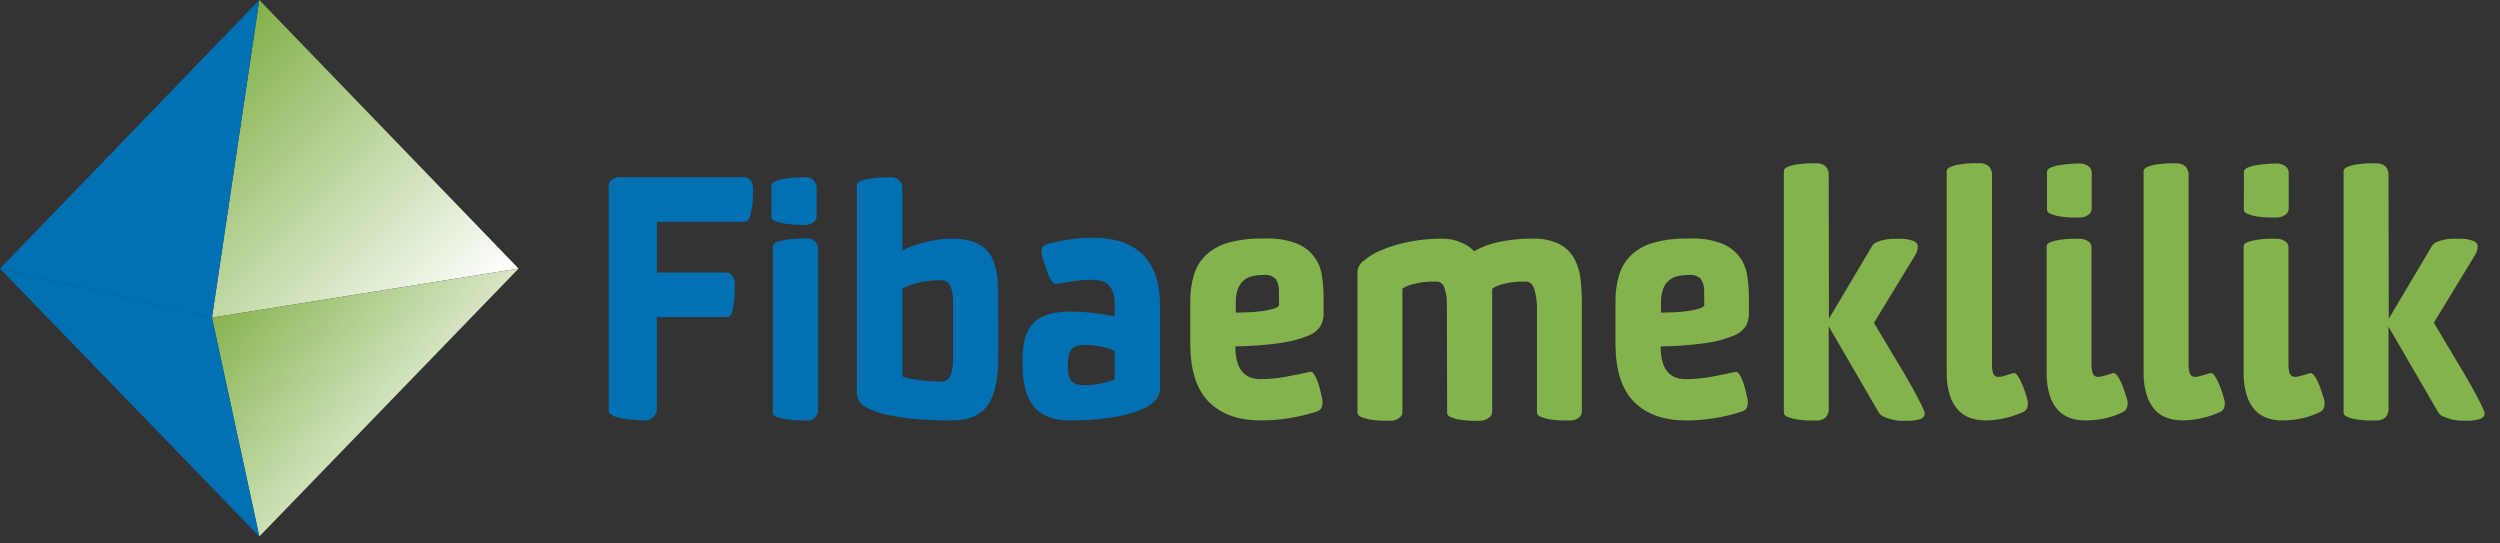
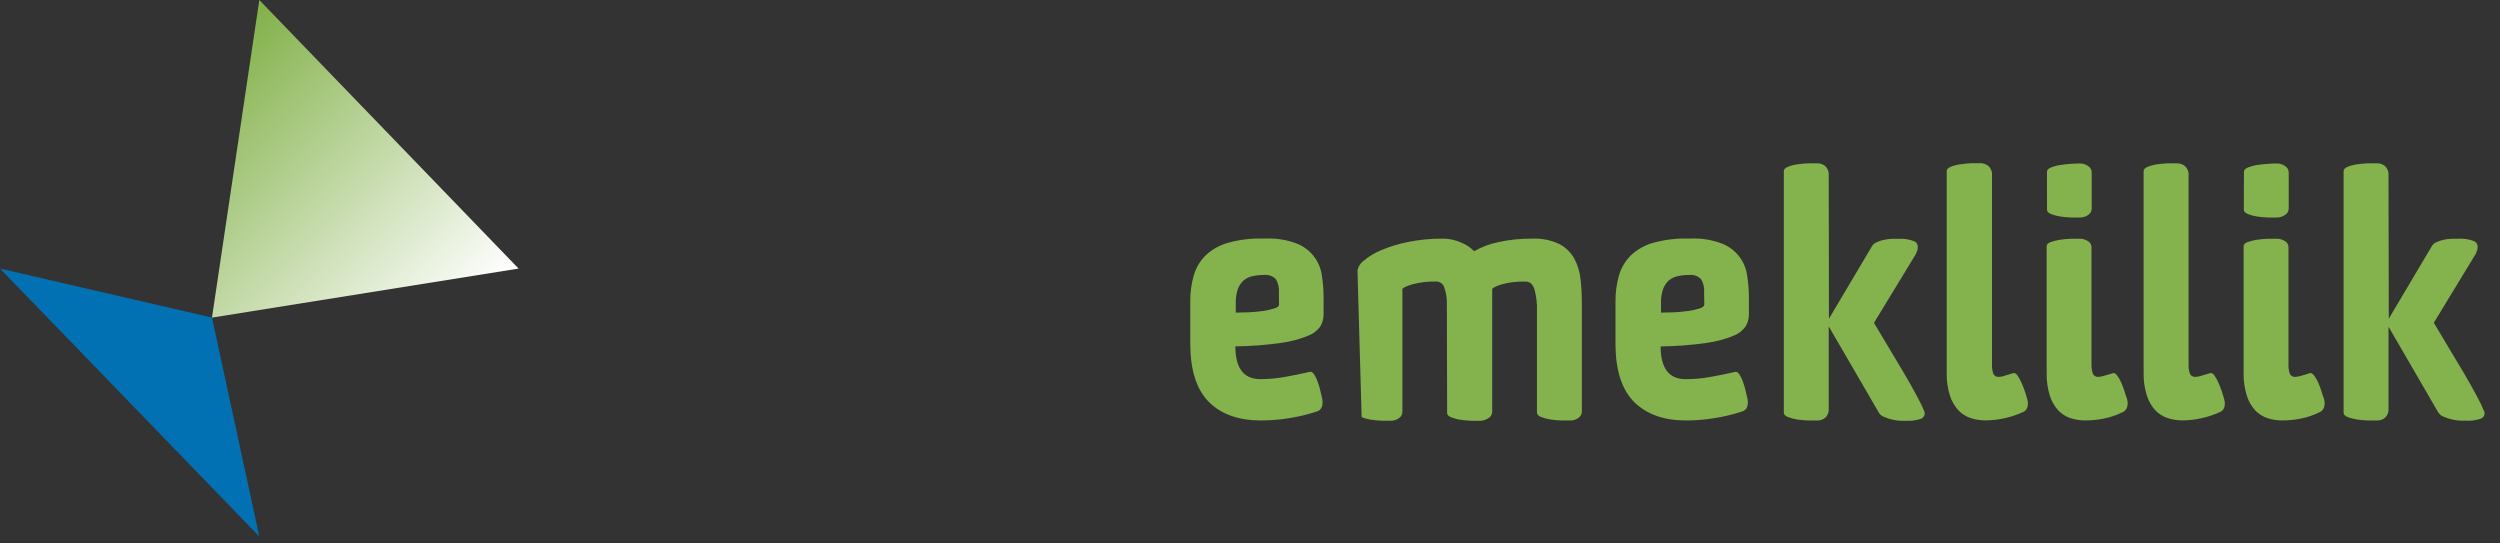
<svg xmlns="http://www.w3.org/2000/svg" width="138px" height="30px" viewBox="0 0 138 30" version="1.1">
  <rect x="0" y="0" width="138" height="30" fill="#333333" stroke="none" />
  <title>Assets / Logos / Fiba Emeklilik</title>
  <defs>
    <linearGradient x1="-10.056%" y1="28.712%" x2="70.29%" y2="111.595%" id="linearGradient-1">
      <stop stop-color="#84B24C" offset="0%" />
      <stop stop-color="#FFFFFF" offset="100%" />
    </linearGradient>
    <linearGradient x1="7.051%" y1="28.712%" x2="64.51%" y2="111.595%" id="linearGradient-2">
      <stop stop-color="#0171B3" offset="0%" />
      <stop stop-color="#0171B3" offset="100%" />
    </linearGradient>
    <linearGradient x1="-14.425%" y1="33.742%" x2="71.766%" y2="97.041%" id="linearGradient-3">
      <stop stop-color="#84B24C" offset="0%" />
      <stop stop-color="#FFFFFF" offset="100%" />
    </linearGradient>
    <linearGradient x1="-10.339%" y1="28.712%" x2="70.386%" y2="111.595%" id="linearGradient-4">
      <stop stop-color="#0171B3" offset="0%" />
      <stop stop-color="#0171B3" offset="100%" />
    </linearGradient>
  </defs>
  <g id="Style-guide" stroke="none" stroke-width="1" fill="none" fill-rule="evenodd">
    <g id="Assets" transform="translate(-112, -2151)">
      <g id="Group" transform="translate(112, 2151)">
-         <path d="M45.164,13.707 C45.168,13.752 45.166,13.795 45.16,13.838 L45.16,22.534 C45.209,22.857 44.988,23.159 44.665,23.209 C44.617,23.217 44.57,23.218 44.522,23.214 C44.063,23.214 42.661,23.178 42.661,22.774 L42.661,13.6 C42.661,13.196 44.06,13.159 44.522,13.159 C44.851,13.134 45.138,13.379 45.164,13.707 Z M49.816,10.314 C49.822,10.364 49.821,10.415 49.814,10.465 L49.814,13.82 C50.65,13.417 51.563,13.195 52.492,13.17 C54.927,13.17 55.091,14.666 55.102,16.385 L55.103,19.652 C55.103,22.074 54.482,23.211 52.492,23.211 C51.481,23.211 48.786,23.156 47.686,22.404 C47.432,22.228 47.285,21.934 47.297,21.624 L47.297,10.225 C47.297,9.821 48.697,9.785 49.158,9.785 C49.486,9.75 49.78,9.986 49.816,10.314 Z M60.309,13.123 C62.809,13.123 64.034,14.426 64.034,16.863 L64.032,16.863 L64.032,21.45 C64.032,22.954 60.591,23.211 59.137,23.211 C56.955,23.211 56.44,21.89 56.44,20.038 C56.44,18.461 56.726,17.194 59.137,17.194 C59.942,17.207 60.744,17.3 61.532,17.47 L61.532,16.791 C61.532,15.984 61.212,15.545 60.609,15.47 C60.256,15.431 59.898,15.437 59.546,15.487 C59.137,15.533 58.728,15.594 58.324,15.672 C57.935,15.747 57.686,14.553 57.54,14.205 C57.484,14.059 57.47,13.901 57.504,13.748 C57.535,13.619 57.637,13.518 57.766,13.488 C58.592,13.251 59.449,13.128 60.309,13.123 Z M41.098,9.78 C41.381,9.78 41.576,10.111 41.576,10.424 C41.576,10.886 41.524,12.244 41.151,12.244 L41.151,12.244 L36.259,12.244 L36.259,15.043 L40.123,15.043 C40.37,15.043 40.566,15.373 40.566,15.685 C40.566,16.149 40.532,17.507 40.176,17.507 L40.176,17.507 L36.259,17.507 L36.258,17.508 L36.258,22.638 C36.219,22.967 35.935,23.214 35.603,23.209 C35.143,23.209 33.6,23.099 33.6,22.715 L33.6,22.715 L33.6,10.256 C33.6,9.983 33.9,9.78 34.237,9.78 L34.237,9.78 Z M59.884,19.044 C59.121,19.044 58.943,19.374 58.943,20.199 C58.943,20.932 59.121,21.262 59.884,21.262 C60.449,21.265 61.01,21.153 61.532,20.935 L61.532,19.374 C61.012,19.148 60.45,19.036 59.884,19.044 Z M51.977,15.471 C51.232,15.454 50.493,15.604 49.815,15.911 L49.814,15.912 L49.814,20.752 C49.814,20.88 51.12,21.065 51.977,21.065 C52.499,21.065 52.614,20.44 52.614,19.744 L52.614,16.772 C52.614,16.092 52.492,15.471 51.977,15.471 Z M45.082,10.305 L45.082,11.926 C45.082,12.221 44.763,12.42 44.427,12.42 C43.984,12.413 42.582,12.377 42.582,11.974 L42.582,10.244 C42.582,9.841 43.982,9.785 44.427,9.785 C44.751,9.75 45.043,9.982 45.082,10.305 Z" id="Combined-Shape" fill="#0171B3" />
-         <path d="M131.861,17.592 L134.225,13.607 C134.281,13.499 134.374,13.415 134.486,13.37 C134.618,13.308 134.758,13.262 134.901,13.233 C135.044,13.203 135.189,13.184 135.334,13.178 L135.687,13.178 C135.982,13.158 136.276,13.202 136.552,13.305 C136.699,13.362 136.788,13.513 136.764,13.669 C136.764,13.73 136.753,13.788 136.729,13.844 C136.704,13.901 136.68,13.96 136.659,14.018 L134.348,17.816 L135.131,19.13 C135.425,19.616 135.71,20.094 135.988,20.563 C136.265,21.031 136.509,21.465 136.719,21.863 C136.879,22.15 137.02,22.445 137.143,22.748 C137.174,22.904 137.087,23.058 136.938,23.112 C136.674,23.201 136.396,23.238 136.119,23.221 L135.818,23.221 C135.663,23.213 135.51,23.192 135.359,23.157 C135.195,23.119 135.036,23.068 134.883,23 C134.745,22.948 134.632,22.847 134.564,22.717 L131.846,18.035 L131.846,22.535 C131.865,22.726 131.796,22.918 131.66,23.055 C131.534,23.159 131.375,23.215 131.21,23.211 L130.725,23.211 C130.518,23.205 130.313,23.187 130.108,23.157 C129.929,23.131 129.753,23.085 129.586,23.018 C129.438,22.958 129.364,22.879 129.367,22.782 L129.367,9.446 C129.367,9.348 129.44,9.269 129.586,9.208 C129.754,9.141 129.929,9.095 130.108,9.071 C130.313,9.041 130.518,9.022 130.725,9.015 L131.21,9.015 C131.375,9.011 131.534,9.067 131.66,9.172 C131.797,9.309 131.865,9.499 131.846,9.692 L131.861,17.592 Z M123.866,9.481 C123.866,9.384 123.939,9.306 124.085,9.245 C124.253,9.178 124.428,9.131 124.608,9.107 C124.965,9.055 125.326,9.026 125.687,9.023 C125.846,9.023 126.002,9.071 126.133,9.162 C126.259,9.24 126.338,9.379 126.337,9.528 L126.337,11.5 C126.34,11.651 126.26,11.793 126.128,11.869 C125.997,11.96 125.84,12.007 125.681,12.007 L125.217,12.007 C125.011,12.001 124.806,11.983 124.602,11.953 C124.423,11.927 124.247,11.881 124.08,11.815 C123.934,11.754 123.86,11.675 123.86,11.578 L123.866,9.481 Z M127.501,20.599 C127.573,20.575 127.649,20.615 127.732,20.719 C127.824,20.84 127.901,20.971 127.962,21.112 C128.032,21.272 128.095,21.436 128.147,21.603 C128.199,21.777 128.243,21.911 128.28,22.004 C128.327,22.146 128.333,22.297 128.299,22.441 C128.269,22.578 128.179,22.693 128.051,22.75 C127.718,22.914 127.367,23.033 127.005,23.107 C126.67,23.174 126.327,23.208 125.984,23.208 C125.705,23.21 125.427,23.167 125.162,23.081 C124.906,22.995 124.673,22.848 124.487,22.652 C124.277,22.418 124.117,22.141 124.024,21.84 C123.897,21.427 123.836,20.995 123.847,20.563 L123.847,13.589 C123.847,13.492 123.924,13.415 124.075,13.36 C124.244,13.3 124.42,13.259 124.597,13.233 C124.801,13.203 125.006,13.184 125.212,13.178 L125.676,13.178 C125.834,13.177 125.989,13.221 126.122,13.305 C126.244,13.37 126.321,13.496 126.324,13.633 L126.324,20.071 C126.315,20.257 126.338,20.443 126.394,20.62 C126.447,20.746 126.578,20.821 126.713,20.802 C126.788,20.798 126.861,20.785 126.933,20.766 C127.041,20.739 127.23,20.685 127.501,20.599 L127.501,20.599 Z M121.994,20.599 C122.075,20.575 122.155,20.615 122.231,20.719 C122.318,20.842 122.392,20.973 122.45,21.112 C122.522,21.27 122.586,21.434 122.644,21.603 C122.701,21.774 122.742,21.907 122.767,22.004 C122.813,22.146 122.822,22.296 122.793,22.441 C122.767,22.583 122.667,22.7 122.531,22.75 C121.889,23.043 121.19,23.198 120.485,23.206 C120.202,23.208 119.921,23.166 119.653,23.078 C119.395,22.993 119.161,22.846 118.974,22.65 C118.761,22.416 118.602,22.139 118.507,21.837 C118.378,21.424 118.317,20.992 118.328,20.56 L118.328,9.445 C118.328,9.348 118.402,9.269 118.548,9.208 C118.717,9.141 118.891,9.095 119.07,9.071 C119.276,9.041 119.483,9.022 119.689,9.015 L120.157,9.015 C120.324,9.012 120.487,9.067 120.617,9.172 C120.758,9.307 120.83,9.498 120.81,9.692 L120.81,20.071 C120.8,20.26 120.824,20.448 120.881,20.628 C120.936,20.749 121.066,20.821 121.199,20.802 C121.277,20.799 121.354,20.787 121.429,20.766 C121.535,20.739 121.723,20.685 121.994,20.599 L121.994,20.599 Z M112.993,9.481 C112.993,9.384 113.066,9.306 113.212,9.245 C113.38,9.178 113.555,9.131 113.735,9.107 C114.092,9.055 114.452,9.026 114.814,9.023 C114.973,9.023 115.128,9.071 115.26,9.162 C115.388,9.242 115.465,9.384 115.462,9.536 L115.462,11.508 C115.464,11.655 115.388,11.792 115.262,11.869 C115.13,11.96 114.975,12.007 114.816,12.007 L114.352,12.007 C114.146,12.001 113.941,11.983 113.737,11.953 C113.559,11.927 113.382,11.881 113.215,11.815 C113.069,11.754 112.995,11.675 112.995,11.578 L112.993,9.481 Z M116.629,20.599 C116.7,20.575 116.776,20.615 116.859,20.719 C116.951,20.84 117.028,20.971 117.089,21.112 C117.159,21.272 117.222,21.436 117.274,21.603 C117.325,21.777 117.37,21.911 117.407,22.004 C117.454,22.146 117.461,22.297 117.425,22.441 C117.396,22.578 117.305,22.693 117.177,22.75 C116.846,22.914 116.495,23.033 116.132,23.107 C115.795,23.174 115.454,23.208 115.111,23.208 C114.832,23.21 114.553,23.167 114.288,23.081 C114.032,22.995 113.8,22.848 113.614,22.652 C113.402,22.418 113.244,22.141 113.15,21.84 C113.023,21.427 112.964,20.995 112.975,20.563 L112.975,13.589 C112.975,13.492 113.051,13.415 113.202,13.36 C113.371,13.3 113.546,13.259 113.724,13.233 C113.928,13.203 114.133,13.184 114.339,13.178 L114.802,13.178 C114.96,13.177 115.116,13.221 115.249,13.305 C115.371,13.37 115.448,13.496 115.451,13.633 L115.451,20.071 C115.443,20.257 115.466,20.443 115.521,20.62 C115.574,20.746 115.705,20.821 115.839,20.802 C115.914,20.798 115.988,20.785 116.059,20.766 C116.251,20.716 116.44,20.66 116.629,20.599 L116.629,20.599 Z M111.122,20.599 C111.205,20.575 111.284,20.615 111.36,20.719 C111.447,20.842 111.521,20.973 111.58,21.112 C111.65,21.27 111.716,21.434 111.773,21.603 C111.831,21.774 111.871,21.907 111.895,22.004 C111.942,22.146 111.951,22.296 111.922,22.441 C111.894,22.583 111.796,22.7 111.661,22.75 C111.017,23.043 110.32,23.198 109.613,23.206 C109.331,23.208 109.051,23.166 108.783,23.078 C108.525,22.993 108.291,22.846 108.103,22.65 C107.891,22.416 107.73,22.139 107.636,21.837 C107.508,21.424 107.447,20.992 107.458,20.56 L107.458,9.445 C107.458,9.348 107.532,9.269 107.678,9.208 C107.845,9.141 108.021,9.095 108.2,9.071 C108.412,9.038 108.623,9.016 108.837,9.008 L109.305,9.008 C109.471,9.005 109.633,9.061 109.764,9.165 C109.906,9.299 109.978,9.49 109.958,9.685 L109.958,20.071 C109.948,20.26 109.972,20.448 110.029,20.628 C110.084,20.749 110.213,20.821 110.347,20.802 C110.425,20.799 110.502,20.787 110.577,20.766 C110.671,20.739 110.853,20.685 111.122,20.599 L111.122,20.599 Z M100.958,17.592 L103.321,13.612 C103.378,13.505 103.471,13.421 103.582,13.376 C103.714,13.313 103.855,13.267 103.998,13.238 C104.141,13.208 104.285,13.189 104.431,13.183 L104.784,13.183 C105.077,13.163 105.373,13.207 105.648,13.31 C105.796,13.367 105.884,13.518 105.859,13.674 C105.86,13.735 105.849,13.794 105.826,13.849 C105.801,13.906 105.778,13.964 105.756,14.023 L103.444,17.821 L104.228,19.135 C104.522,19.623 104.807,20.1 105.084,20.568 C105.361,21.037 105.604,21.47 105.815,21.868 C105.975,22.155 106.118,22.45 106.238,22.753 C106.27,22.908 106.183,23.063 106.035,23.117 C105.771,23.206 105.493,23.243 105.214,23.227 L104.914,23.227 C104.759,23.219 104.606,23.197 104.454,23.162 C104.291,23.125 104.132,23.073 103.98,23.005 C103.84,22.947 103.729,22.837 103.666,22.699 L100.946,18.017 L100.946,22.535 C100.967,22.726 100.898,22.918 100.761,23.055 C100.635,23.159 100.476,23.215 100.312,23.211 L99.827,23.211 C99.62,23.205 99.414,23.187 99.21,23.157 C99.031,23.131 98.856,23.085 98.688,23.018 C98.539,22.958 98.466,22.879 98.468,22.782 L98.468,9.446 C98.468,9.348 98.541,9.269 98.688,9.208 C98.856,9.141 99.03,9.095 99.21,9.071 C99.414,9.041 99.62,9.022 99.827,9.015 L100.312,9.015 C100.476,9.011 100.635,9.067 100.761,9.172 C100.897,9.309 100.966,9.499 100.946,9.692 L100.957,17.592 L100.958,17.592 Z M94.067,16.128 C94.089,15.871 94.028,15.615 93.889,15.397 C93.72,15.232 93.485,15.151 93.249,15.178 C93.034,15.177 92.821,15.198 92.61,15.244 C92.431,15.281 92.263,15.362 92.121,15.48 C91.976,15.61 91.866,15.773 91.803,15.956 C91.717,16.207 91.679,16.472 91.688,16.737 L91.688,17.257 C91.89,17.257 92.126,17.251 92.399,17.239 C92.661,17.228 92.923,17.203 93.182,17.166 C93.396,17.136 93.607,17.09 93.814,17.028 C93.988,16.973 94.076,16.902 94.076,16.816 L94.067,16.128 Z M96.156,22.717 C95.16,23.042 94.118,23.208 93.069,23.209 C91.85,23.209 90.902,22.873 90.22,22.204 C89.539,21.535 89.191,20.488 89.175,19.065 L89.175,16.656 C89.168,16.152 89.236,15.651 89.378,15.168 C89.504,14.752 89.736,14.375 90.05,14.072 C90.4,13.753 90.82,13.521 91.278,13.397 C91.887,13.231 92.517,13.154 93.148,13.167 L93.341,13.167 C93.922,13.144 94.502,13.238 95.047,13.444 C95.799,13.732 96.333,14.407 96.442,15.204 C96.507,15.612 96.54,16.024 96.539,16.437 L96.539,17.351 C96.54,17.576 96.482,17.8 96.371,17.998 C96.202,18.245 95.96,18.433 95.679,18.537 C95.205,18.729 94.709,18.862 94.201,18.93 C93.361,19.049 92.515,19.114 91.667,19.122 C91.667,20.327 92.128,20.93 93.048,20.93 C93.515,20.93 93.98,20.887 94.439,20.802 C94.905,20.717 95.35,20.627 95.775,20.53 C95.857,20.505 95.937,20.55 96.015,20.667 C96.101,20.801 96.17,20.945 96.219,21.096 C96.279,21.268 96.33,21.441 96.37,21.616 C96.413,21.79 96.445,21.933 96.468,22.046 C96.492,22.185 96.483,22.329 96.442,22.464 C96.393,22.59 96.287,22.684 96.156,22.716 L96.156,22.717 Z M79.866,16.729 C79.871,16.446 79.827,16.165 79.733,15.899 C79.687,15.694 79.508,15.547 79.3,15.542 C78.833,15.527 78.366,15.582 77.916,15.706 C77.579,15.815 77.412,15.902 77.412,15.967 L77.412,22.73 C77.413,22.874 77.339,23.008 77.218,23.086 C77.089,23.178 76.935,23.226 76.777,23.224 L76.301,23.224 C76.095,23.218 75.89,23.2 75.685,23.17 C75.507,23.143 75.331,23.096 75.163,23.032 C75.01,22.971 74.933,22.892 74.933,22.795 L74.933,14.942 C74.969,14.72 75.093,14.522 75.278,14.393 C75.566,14.149 75.892,13.953 76.241,13.81 C76.721,13.609 77.221,13.456 77.733,13.355 C78.367,13.228 79.012,13.167 79.659,13.173 C80.011,13.173 80.361,13.251 80.682,13.401 C80.943,13.506 81.178,13.664 81.371,13.867 C81.786,13.631 82.236,13.462 82.703,13.365 C83.321,13.23 83.952,13.165 84.584,13.173 C85.1,13.149 85.615,13.252 86.083,13.475 C86.428,13.657 86.714,13.936 86.903,14.278 C87.092,14.633 87.208,15.021 87.248,15.42 C87.295,15.857 87.318,16.295 87.318,16.734 L87.318,22.717 C87.319,22.861 87.246,22.995 87.125,23.073 C86.996,23.165 86.842,23.213 86.683,23.211 L86.209,23.211 C86.002,23.205 85.796,23.187 85.592,23.157 C85.413,23.13 85.238,23.084 85.069,23.018 C84.916,22.958 84.84,22.879 84.84,22.782 L84.84,17.168 C84.855,16.762 84.807,16.355 84.699,15.964 C84.603,15.684 84.449,15.545 84.236,15.545 C83.768,15.527 83.299,15.581 82.849,15.708 C82.529,15.818 82.369,15.905 82.369,15.97 L82.369,22.733 C82.366,22.883 82.282,23.02 82.149,23.089 C82.017,23.177 81.861,23.224 81.703,23.227 L81.238,23.227 C81.032,23.22 80.827,23.202 80.623,23.172 C80.445,23.148 80.269,23.101 80.102,23.035 C79.955,22.974 79.882,22.895 79.882,22.798 L79.866,16.73 L79.866,16.729 Z M70.595,16.128 C70.618,15.871 70.555,15.615 70.417,15.397 C70.248,15.232 70.013,15.151 69.777,15.178 C69.562,15.176 69.347,15.198 69.137,15.244 C68.958,15.281 68.789,15.362 68.648,15.48 C68.504,15.61 68.394,15.773 68.33,15.956 C68.245,16.207 68.206,16.472 68.215,16.737 L68.215,17.257 C68.416,17.257 68.654,17.251 68.925,17.239 C69.187,17.228 69.45,17.203 69.709,17.166 C69.923,17.136 70.134,17.09 70.341,17.028 C70.515,16.973 70.603,16.902 70.603,16.816 L70.595,16.128 Z M72.684,22.717 C71.687,23.042 70.645,23.208 69.597,23.209 C68.377,23.209 67.428,22.873 66.747,22.204 C66.067,21.535 65.719,20.488 65.703,19.065 L65.703,16.656 C65.695,16.152 65.763,15.651 65.906,15.168 C66.032,14.752 66.263,14.375 66.578,14.072 C66.928,13.753 67.349,13.521 67.805,13.397 C68.414,13.231 69.044,13.154 69.675,13.167 L69.868,13.167 C70.448,13.143 71.027,13.236 71.571,13.44 C72.322,13.729 72.858,14.404 72.966,15.201 C73.032,15.61 73.064,16.022 73.062,16.434 L73.062,17.347 C73.063,17.574 73.007,17.798 72.896,17.996 C72.727,18.243 72.485,18.431 72.203,18.534 C71.73,18.726 71.233,18.858 70.725,18.927 C69.886,19.047 69.039,19.11 68.192,19.119 C68.192,20.324 68.652,20.927 69.572,20.927 C70.039,20.927 70.504,20.885 70.964,20.8 C71.429,20.715 71.875,20.623 72.3,20.527 C72.382,20.503 72.461,20.548 72.54,20.665 C72.626,20.799 72.694,20.943 72.744,21.093 C72.804,21.265 72.855,21.438 72.895,21.614 C72.937,21.788 72.969,21.931 72.992,22.043 C73.017,22.183 73.008,22.326 72.966,22.462 C72.919,22.588 72.814,22.683 72.684,22.717 L72.684,22.717 Z" id="Fill-8" fill="#84B24C" />
+         <path d="M131.861,17.592 L134.225,13.607 C134.281,13.499 134.374,13.415 134.486,13.37 C134.618,13.308 134.758,13.262 134.901,13.233 C135.044,13.203 135.189,13.184 135.334,13.178 L135.687,13.178 C135.982,13.158 136.276,13.202 136.552,13.305 C136.699,13.362 136.788,13.513 136.764,13.669 C136.764,13.73 136.753,13.788 136.729,13.844 C136.704,13.901 136.68,13.96 136.659,14.018 L134.348,17.816 L135.131,19.13 C135.425,19.616 135.71,20.094 135.988,20.563 C136.265,21.031 136.509,21.465 136.719,21.863 C136.879,22.15 137.02,22.445 137.143,22.748 C137.174,22.904 137.087,23.058 136.938,23.112 C136.674,23.201 136.396,23.238 136.119,23.221 L135.818,23.221 C135.663,23.213 135.51,23.192 135.359,23.157 C135.195,23.119 135.036,23.068 134.883,23 C134.745,22.948 134.632,22.847 134.564,22.717 L131.846,18.035 L131.846,22.535 C131.865,22.726 131.796,22.918 131.66,23.055 C131.534,23.159 131.375,23.215 131.21,23.211 L130.725,23.211 C130.518,23.205 130.313,23.187 130.108,23.157 C129.929,23.131 129.753,23.085 129.586,23.018 C129.438,22.958 129.364,22.879 129.367,22.782 L129.367,9.446 C129.367,9.348 129.44,9.269 129.586,9.208 C129.754,9.141 129.929,9.095 130.108,9.071 C130.313,9.041 130.518,9.022 130.725,9.015 L131.21,9.015 C131.375,9.011 131.534,9.067 131.66,9.172 C131.797,9.309 131.865,9.499 131.846,9.692 L131.861,17.592 Z M123.866,9.481 C123.866,9.384 123.939,9.306 124.085,9.245 C124.253,9.178 124.428,9.131 124.608,9.107 C124.965,9.055 125.326,9.026 125.687,9.023 C125.846,9.023 126.002,9.071 126.133,9.162 C126.259,9.24 126.338,9.379 126.337,9.528 L126.337,11.5 C126.34,11.651 126.26,11.793 126.128,11.869 C125.997,11.96 125.84,12.007 125.681,12.007 L125.217,12.007 C125.011,12.001 124.806,11.983 124.602,11.953 C124.423,11.927 124.247,11.881 124.08,11.815 C123.934,11.754 123.86,11.675 123.86,11.578 L123.866,9.481 Z M127.501,20.599 C127.573,20.575 127.649,20.615 127.732,20.719 C127.824,20.84 127.901,20.971 127.962,21.112 C128.032,21.272 128.095,21.436 128.147,21.603 C128.199,21.777 128.243,21.911 128.28,22.004 C128.327,22.146 128.333,22.297 128.299,22.441 C128.269,22.578 128.179,22.693 128.051,22.75 C127.718,22.914 127.367,23.033 127.005,23.107 C126.67,23.174 126.327,23.208 125.984,23.208 C125.705,23.21 125.427,23.167 125.162,23.081 C124.906,22.995 124.673,22.848 124.487,22.652 C124.277,22.418 124.117,22.141 124.024,21.84 C123.897,21.427 123.836,20.995 123.847,20.563 L123.847,13.589 C123.847,13.492 123.924,13.415 124.075,13.36 C124.244,13.3 124.42,13.259 124.597,13.233 C124.801,13.203 125.006,13.184 125.212,13.178 L125.676,13.178 C125.834,13.177 125.989,13.221 126.122,13.305 C126.244,13.37 126.321,13.496 126.324,13.633 L126.324,20.071 C126.315,20.257 126.338,20.443 126.394,20.62 C126.447,20.746 126.578,20.821 126.713,20.802 C126.788,20.798 126.861,20.785 126.933,20.766 C127.041,20.739 127.23,20.685 127.501,20.599 L127.501,20.599 Z M121.994,20.599 C122.075,20.575 122.155,20.615 122.231,20.719 C122.318,20.842 122.392,20.973 122.45,21.112 C122.522,21.27 122.586,21.434 122.644,21.603 C122.701,21.774 122.742,21.907 122.767,22.004 C122.813,22.146 122.822,22.296 122.793,22.441 C122.767,22.583 122.667,22.7 122.531,22.75 C121.889,23.043 121.19,23.198 120.485,23.206 C120.202,23.208 119.921,23.166 119.653,23.078 C119.395,22.993 119.161,22.846 118.974,22.65 C118.761,22.416 118.602,22.139 118.507,21.837 C118.378,21.424 118.317,20.992 118.328,20.56 L118.328,9.445 C118.328,9.348 118.402,9.269 118.548,9.208 C118.717,9.141 118.891,9.095 119.07,9.071 C119.276,9.041 119.483,9.022 119.689,9.015 L120.157,9.015 C120.324,9.012 120.487,9.067 120.617,9.172 C120.758,9.307 120.83,9.498 120.81,9.692 L120.81,20.071 C120.8,20.26 120.824,20.448 120.881,20.628 C120.936,20.749 121.066,20.821 121.199,20.802 C121.277,20.799 121.354,20.787 121.429,20.766 C121.535,20.739 121.723,20.685 121.994,20.599 L121.994,20.599 Z M112.993,9.481 C112.993,9.384 113.066,9.306 113.212,9.245 C113.38,9.178 113.555,9.131 113.735,9.107 C114.092,9.055 114.452,9.026 114.814,9.023 C114.973,9.023 115.128,9.071 115.26,9.162 C115.388,9.242 115.465,9.384 115.462,9.536 L115.462,11.508 C115.464,11.655 115.388,11.792 115.262,11.869 C115.13,11.96 114.975,12.007 114.816,12.007 L114.352,12.007 C114.146,12.001 113.941,11.983 113.737,11.953 C113.559,11.927 113.382,11.881 113.215,11.815 C113.069,11.754 112.995,11.675 112.995,11.578 L112.993,9.481 Z M116.629,20.599 C116.7,20.575 116.776,20.615 116.859,20.719 C116.951,20.84 117.028,20.971 117.089,21.112 C117.159,21.272 117.222,21.436 117.274,21.603 C117.325,21.777 117.37,21.911 117.407,22.004 C117.454,22.146 117.461,22.297 117.425,22.441 C117.396,22.578 117.305,22.693 117.177,22.75 C116.846,22.914 116.495,23.033 116.132,23.107 C115.795,23.174 115.454,23.208 115.111,23.208 C114.832,23.21 114.553,23.167 114.288,23.081 C114.032,22.995 113.8,22.848 113.614,22.652 C113.402,22.418 113.244,22.141 113.15,21.84 C113.023,21.427 112.964,20.995 112.975,20.563 L112.975,13.589 C112.975,13.492 113.051,13.415 113.202,13.36 C113.371,13.3 113.546,13.259 113.724,13.233 C113.928,13.203 114.133,13.184 114.339,13.178 L114.802,13.178 C114.96,13.177 115.116,13.221 115.249,13.305 C115.371,13.37 115.448,13.496 115.451,13.633 L115.451,20.071 C115.443,20.257 115.466,20.443 115.521,20.62 C115.574,20.746 115.705,20.821 115.839,20.802 C115.914,20.798 115.988,20.785 116.059,20.766 C116.251,20.716 116.44,20.66 116.629,20.599 L116.629,20.599 Z M111.122,20.599 C111.205,20.575 111.284,20.615 111.36,20.719 C111.447,20.842 111.521,20.973 111.58,21.112 C111.65,21.27 111.716,21.434 111.773,21.603 C111.831,21.774 111.871,21.907 111.895,22.004 C111.942,22.146 111.951,22.296 111.922,22.441 C111.894,22.583 111.796,22.7 111.661,22.75 C111.017,23.043 110.32,23.198 109.613,23.206 C109.331,23.208 109.051,23.166 108.783,23.078 C108.525,22.993 108.291,22.846 108.103,22.65 C107.891,22.416 107.73,22.139 107.636,21.837 C107.508,21.424 107.447,20.992 107.458,20.56 L107.458,9.445 C107.458,9.348 107.532,9.269 107.678,9.208 C107.845,9.141 108.021,9.095 108.2,9.071 C108.412,9.038 108.623,9.016 108.837,9.008 L109.305,9.008 C109.471,9.005 109.633,9.061 109.764,9.165 C109.906,9.299 109.978,9.49 109.958,9.685 L109.958,20.071 C109.948,20.26 109.972,20.448 110.029,20.628 C110.084,20.749 110.213,20.821 110.347,20.802 C110.425,20.799 110.502,20.787 110.577,20.766 C110.671,20.739 110.853,20.685 111.122,20.599 L111.122,20.599 Z M100.958,17.592 L103.321,13.612 C103.378,13.505 103.471,13.421 103.582,13.376 C103.714,13.313 103.855,13.267 103.998,13.238 C104.141,13.208 104.285,13.189 104.431,13.183 L104.784,13.183 C105.077,13.163 105.373,13.207 105.648,13.31 C105.796,13.367 105.884,13.518 105.859,13.674 C105.86,13.735 105.849,13.794 105.826,13.849 C105.801,13.906 105.778,13.964 105.756,14.023 L103.444,17.821 L104.228,19.135 C104.522,19.623 104.807,20.1 105.084,20.568 C105.361,21.037 105.604,21.47 105.815,21.868 C105.975,22.155 106.118,22.45 106.238,22.753 C106.27,22.908 106.183,23.063 106.035,23.117 C105.771,23.206 105.493,23.243 105.214,23.227 L104.914,23.227 C104.759,23.219 104.606,23.197 104.454,23.162 C104.291,23.125 104.132,23.073 103.98,23.005 C103.84,22.947 103.729,22.837 103.666,22.699 L100.946,18.017 L100.946,22.535 C100.967,22.726 100.898,22.918 100.761,23.055 C100.635,23.159 100.476,23.215 100.312,23.211 L99.827,23.211 C99.62,23.205 99.414,23.187 99.21,23.157 C99.031,23.131 98.856,23.085 98.688,23.018 C98.539,22.958 98.466,22.879 98.468,22.782 L98.468,9.446 C98.468,9.348 98.541,9.269 98.688,9.208 C98.856,9.141 99.03,9.095 99.21,9.071 C99.414,9.041 99.62,9.022 99.827,9.015 L100.312,9.015 C100.476,9.011 100.635,9.067 100.761,9.172 C100.897,9.309 100.966,9.499 100.946,9.692 L100.957,17.592 L100.958,17.592 Z M94.067,16.128 C94.089,15.871 94.028,15.615 93.889,15.397 C93.72,15.232 93.485,15.151 93.249,15.178 C93.034,15.177 92.821,15.198 92.61,15.244 C92.431,15.281 92.263,15.362 92.121,15.48 C91.976,15.61 91.866,15.773 91.803,15.956 C91.717,16.207 91.679,16.472 91.688,16.737 L91.688,17.257 C91.89,17.257 92.126,17.251 92.399,17.239 C92.661,17.228 92.923,17.203 93.182,17.166 C93.396,17.136 93.607,17.09 93.814,17.028 C93.988,16.973 94.076,16.902 94.076,16.816 L94.067,16.128 Z M96.156,22.717 C95.16,23.042 94.118,23.208 93.069,23.209 C91.85,23.209 90.902,22.873 90.22,22.204 C89.539,21.535 89.191,20.488 89.175,19.065 L89.175,16.656 C89.168,16.152 89.236,15.651 89.378,15.168 C89.504,14.752 89.736,14.375 90.05,14.072 C90.4,13.753 90.82,13.521 91.278,13.397 C91.887,13.231 92.517,13.154 93.148,13.167 L93.341,13.167 C93.922,13.144 94.502,13.238 95.047,13.444 C95.799,13.732 96.333,14.407 96.442,15.204 C96.507,15.612 96.54,16.024 96.539,16.437 L96.539,17.351 C96.54,17.576 96.482,17.8 96.371,17.998 C96.202,18.245 95.96,18.433 95.679,18.537 C95.205,18.729 94.709,18.862 94.201,18.93 C93.361,19.049 92.515,19.114 91.667,19.122 C91.667,20.327 92.128,20.93 93.048,20.93 C93.515,20.93 93.98,20.887 94.439,20.802 C94.905,20.717 95.35,20.627 95.775,20.53 C95.857,20.505 95.937,20.55 96.015,20.667 C96.101,20.801 96.17,20.945 96.219,21.096 C96.279,21.268 96.33,21.441 96.37,21.616 C96.413,21.79 96.445,21.933 96.468,22.046 C96.492,22.185 96.483,22.329 96.442,22.464 C96.393,22.59 96.287,22.684 96.156,22.716 L96.156,22.717 Z M79.866,16.729 C79.871,16.446 79.827,16.165 79.733,15.899 C79.687,15.694 79.508,15.547 79.3,15.542 C78.833,15.527 78.366,15.582 77.916,15.706 C77.579,15.815 77.412,15.902 77.412,15.967 L77.412,22.73 C77.413,22.874 77.339,23.008 77.218,23.086 C77.089,23.178 76.935,23.226 76.777,23.224 L76.301,23.224 C76.095,23.218 75.89,23.2 75.685,23.17 C75.507,23.143 75.331,23.096 75.163,23.032 L74.933,14.942 C74.969,14.72 75.093,14.522 75.278,14.393 C75.566,14.149 75.892,13.953 76.241,13.81 C76.721,13.609 77.221,13.456 77.733,13.355 C78.367,13.228 79.012,13.167 79.659,13.173 C80.011,13.173 80.361,13.251 80.682,13.401 C80.943,13.506 81.178,13.664 81.371,13.867 C81.786,13.631 82.236,13.462 82.703,13.365 C83.321,13.23 83.952,13.165 84.584,13.173 C85.1,13.149 85.615,13.252 86.083,13.475 C86.428,13.657 86.714,13.936 86.903,14.278 C87.092,14.633 87.208,15.021 87.248,15.42 C87.295,15.857 87.318,16.295 87.318,16.734 L87.318,22.717 C87.319,22.861 87.246,22.995 87.125,23.073 C86.996,23.165 86.842,23.213 86.683,23.211 L86.209,23.211 C86.002,23.205 85.796,23.187 85.592,23.157 C85.413,23.13 85.238,23.084 85.069,23.018 C84.916,22.958 84.84,22.879 84.84,22.782 L84.84,17.168 C84.855,16.762 84.807,16.355 84.699,15.964 C84.603,15.684 84.449,15.545 84.236,15.545 C83.768,15.527 83.299,15.581 82.849,15.708 C82.529,15.818 82.369,15.905 82.369,15.97 L82.369,22.733 C82.366,22.883 82.282,23.02 82.149,23.089 C82.017,23.177 81.861,23.224 81.703,23.227 L81.238,23.227 C81.032,23.22 80.827,23.202 80.623,23.172 C80.445,23.148 80.269,23.101 80.102,23.035 C79.955,22.974 79.882,22.895 79.882,22.798 L79.866,16.73 L79.866,16.729 Z M70.595,16.128 C70.618,15.871 70.555,15.615 70.417,15.397 C70.248,15.232 70.013,15.151 69.777,15.178 C69.562,15.176 69.347,15.198 69.137,15.244 C68.958,15.281 68.789,15.362 68.648,15.48 C68.504,15.61 68.394,15.773 68.33,15.956 C68.245,16.207 68.206,16.472 68.215,16.737 L68.215,17.257 C68.416,17.257 68.654,17.251 68.925,17.239 C69.187,17.228 69.45,17.203 69.709,17.166 C69.923,17.136 70.134,17.09 70.341,17.028 C70.515,16.973 70.603,16.902 70.603,16.816 L70.595,16.128 Z M72.684,22.717 C71.687,23.042 70.645,23.208 69.597,23.209 C68.377,23.209 67.428,22.873 66.747,22.204 C66.067,21.535 65.719,20.488 65.703,19.065 L65.703,16.656 C65.695,16.152 65.763,15.651 65.906,15.168 C66.032,14.752 66.263,14.375 66.578,14.072 C66.928,13.753 67.349,13.521 67.805,13.397 C68.414,13.231 69.044,13.154 69.675,13.167 L69.868,13.167 C70.448,13.143 71.027,13.236 71.571,13.44 C72.322,13.729 72.858,14.404 72.966,15.201 C73.032,15.61 73.064,16.022 73.062,16.434 L73.062,17.347 C73.063,17.574 73.007,17.798 72.896,17.996 C72.727,18.243 72.485,18.431 72.203,18.534 C71.73,18.726 71.233,18.858 70.725,18.927 C69.886,19.047 69.039,19.11 68.192,19.119 C68.192,20.324 68.652,20.927 69.572,20.927 C70.039,20.927 70.504,20.885 70.964,20.8 C71.429,20.715 71.875,20.623 72.3,20.527 C72.382,20.503 72.461,20.548 72.54,20.665 C72.626,20.799 72.694,20.943 72.744,21.093 C72.804,21.265 72.855,21.438 72.895,21.614 C72.937,21.788 72.969,21.931 72.992,22.043 C73.017,22.183 73.008,22.326 72.966,22.462 C72.919,22.588 72.814,22.683 72.684,22.717 L72.684,22.717 Z" id="Fill-8" fill="#84B24C" />
        <g id="Group-13">
          <polygon id="Fill-1" fill="url(#linearGradient-1)" points="11.701 17.531 28.626 14.825 14.314 0.001" />
-           <polygon id="Fill-4" fill="url(#linearGradient-2)" points="-3.3356034e-13 14.825 11.701 17.531 14.314 3.8389045e-13" />
-           <polygon id="Fill-7" fill="url(#linearGradient-3)" points="11.701 17.531 14.314 29.615 28.626 14.825" />
          <polygon id="Fill-10" fill="url(#linearGradient-4)" points="14.314 29.615 11.701 17.531 -3.3356034e-13 14.825" />
        </g>
      </g>
    </g>
  </g>
</svg>